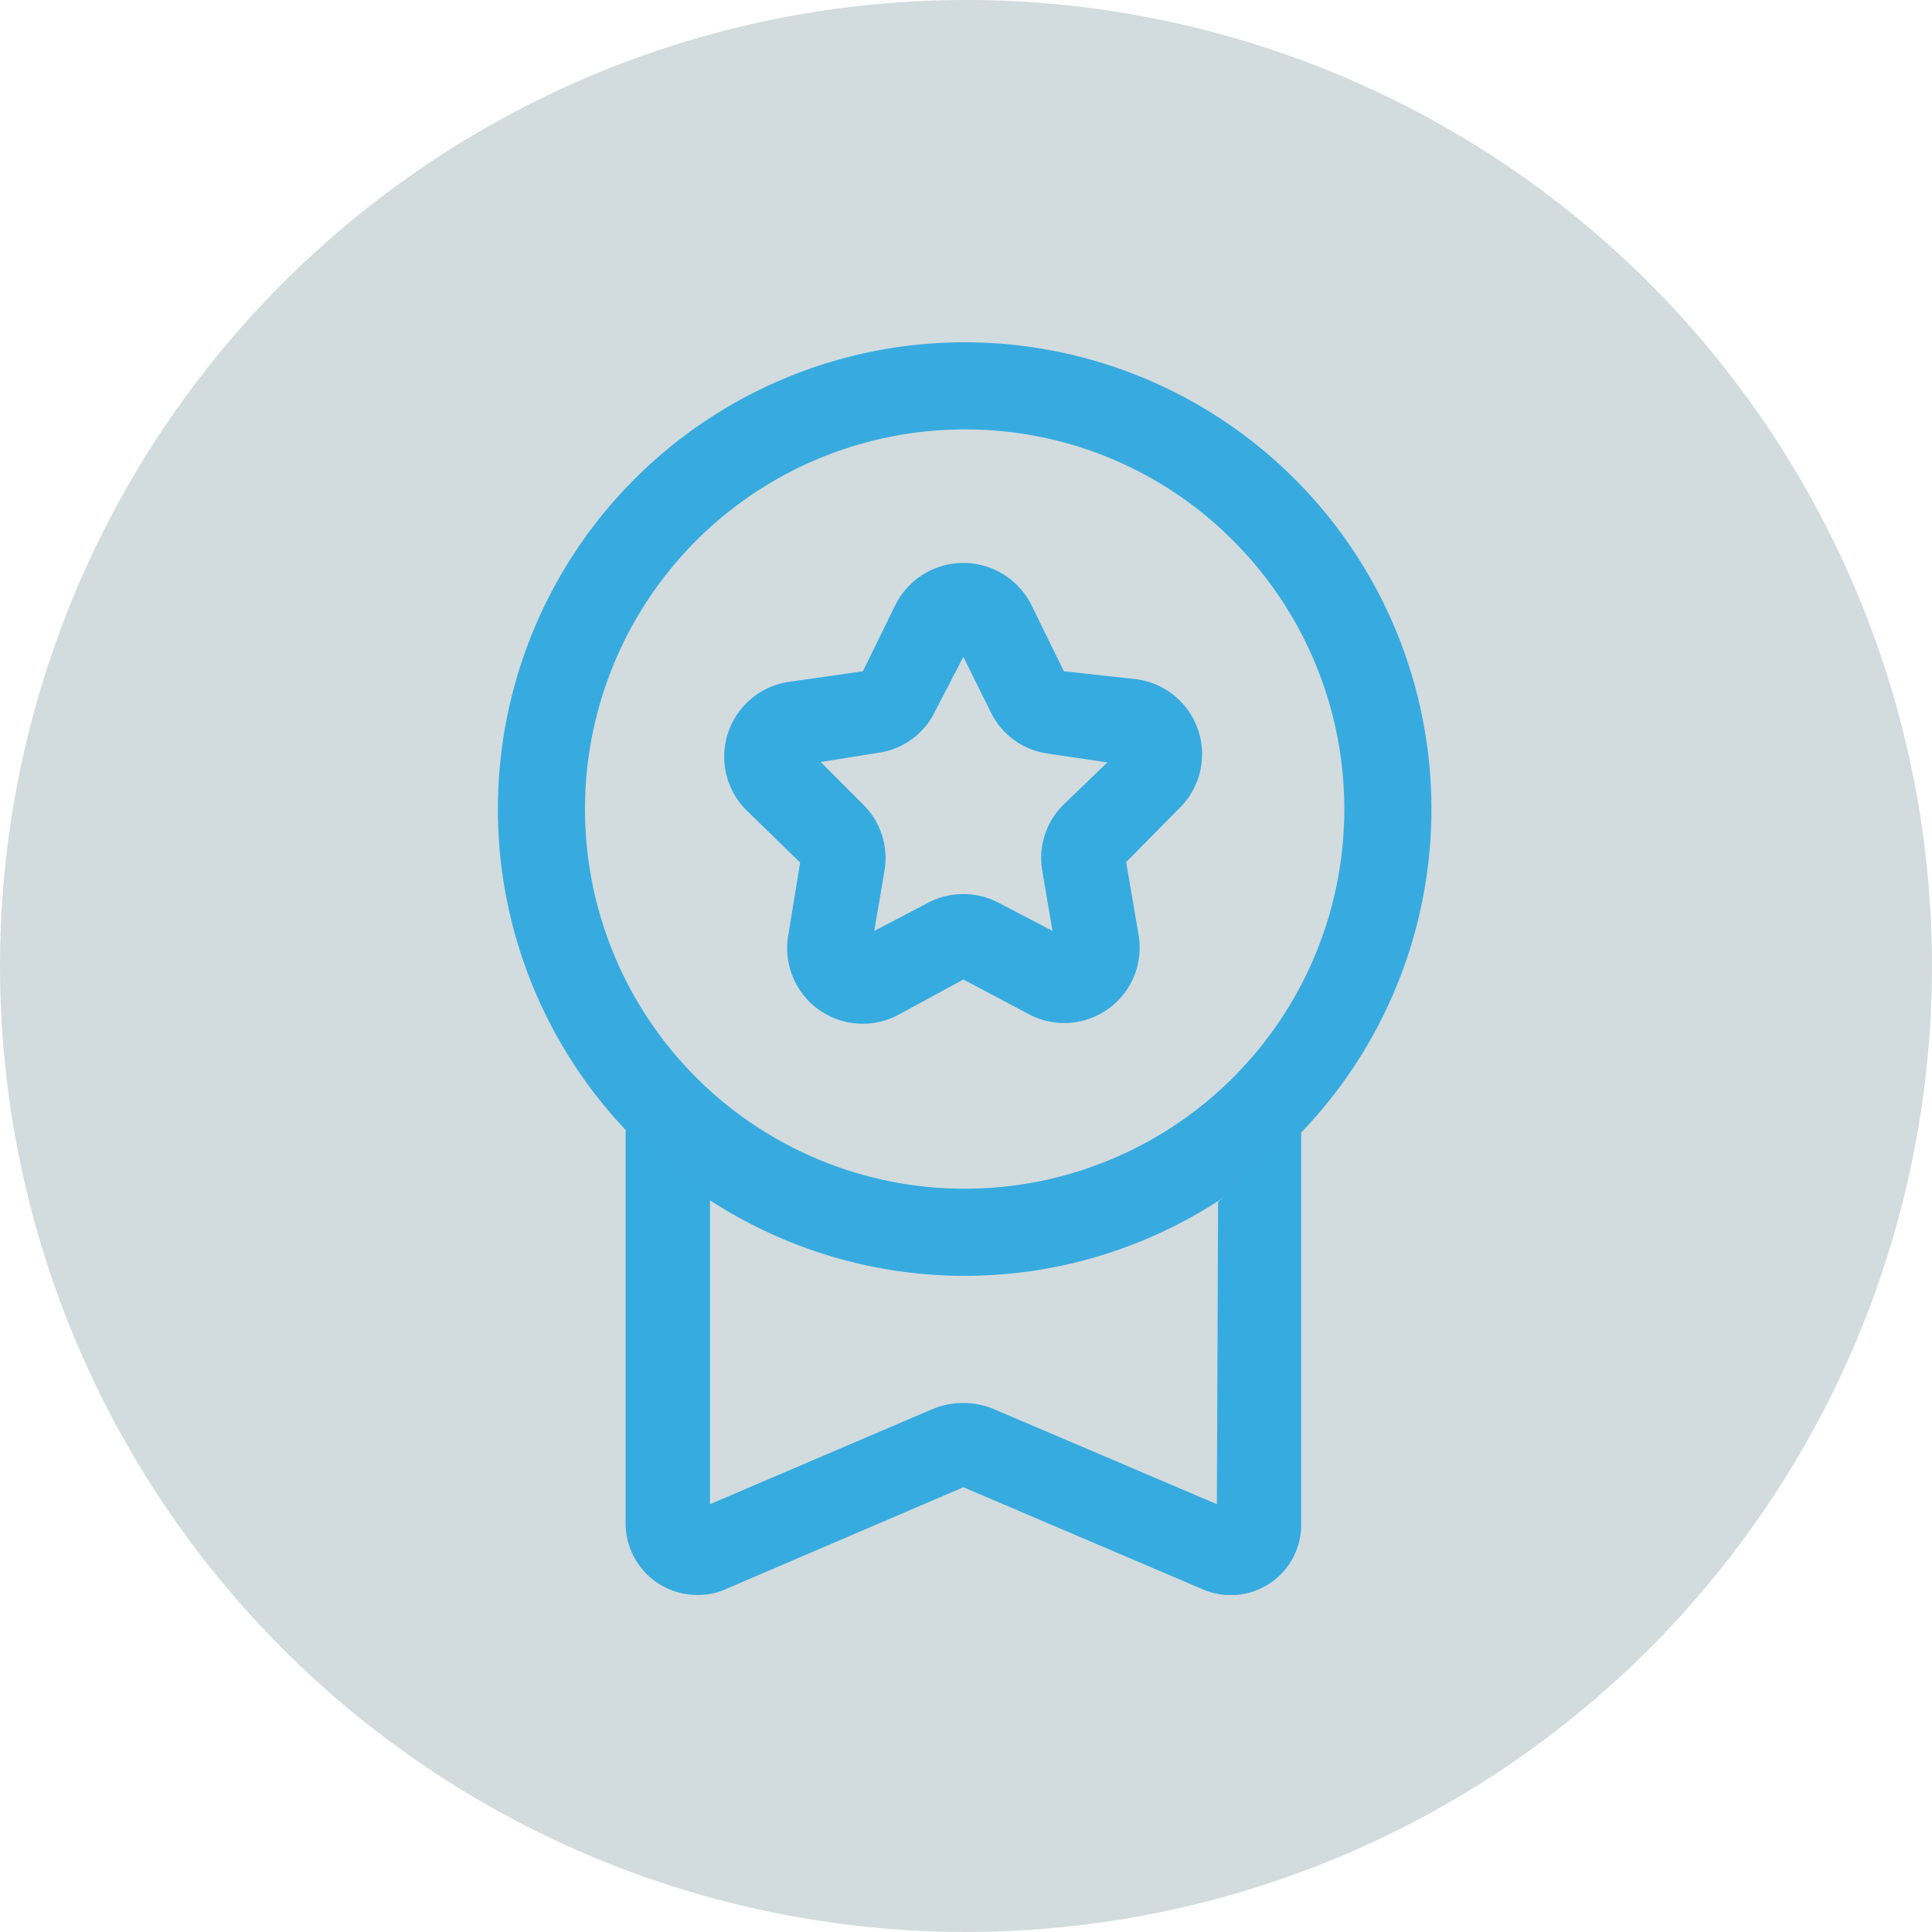
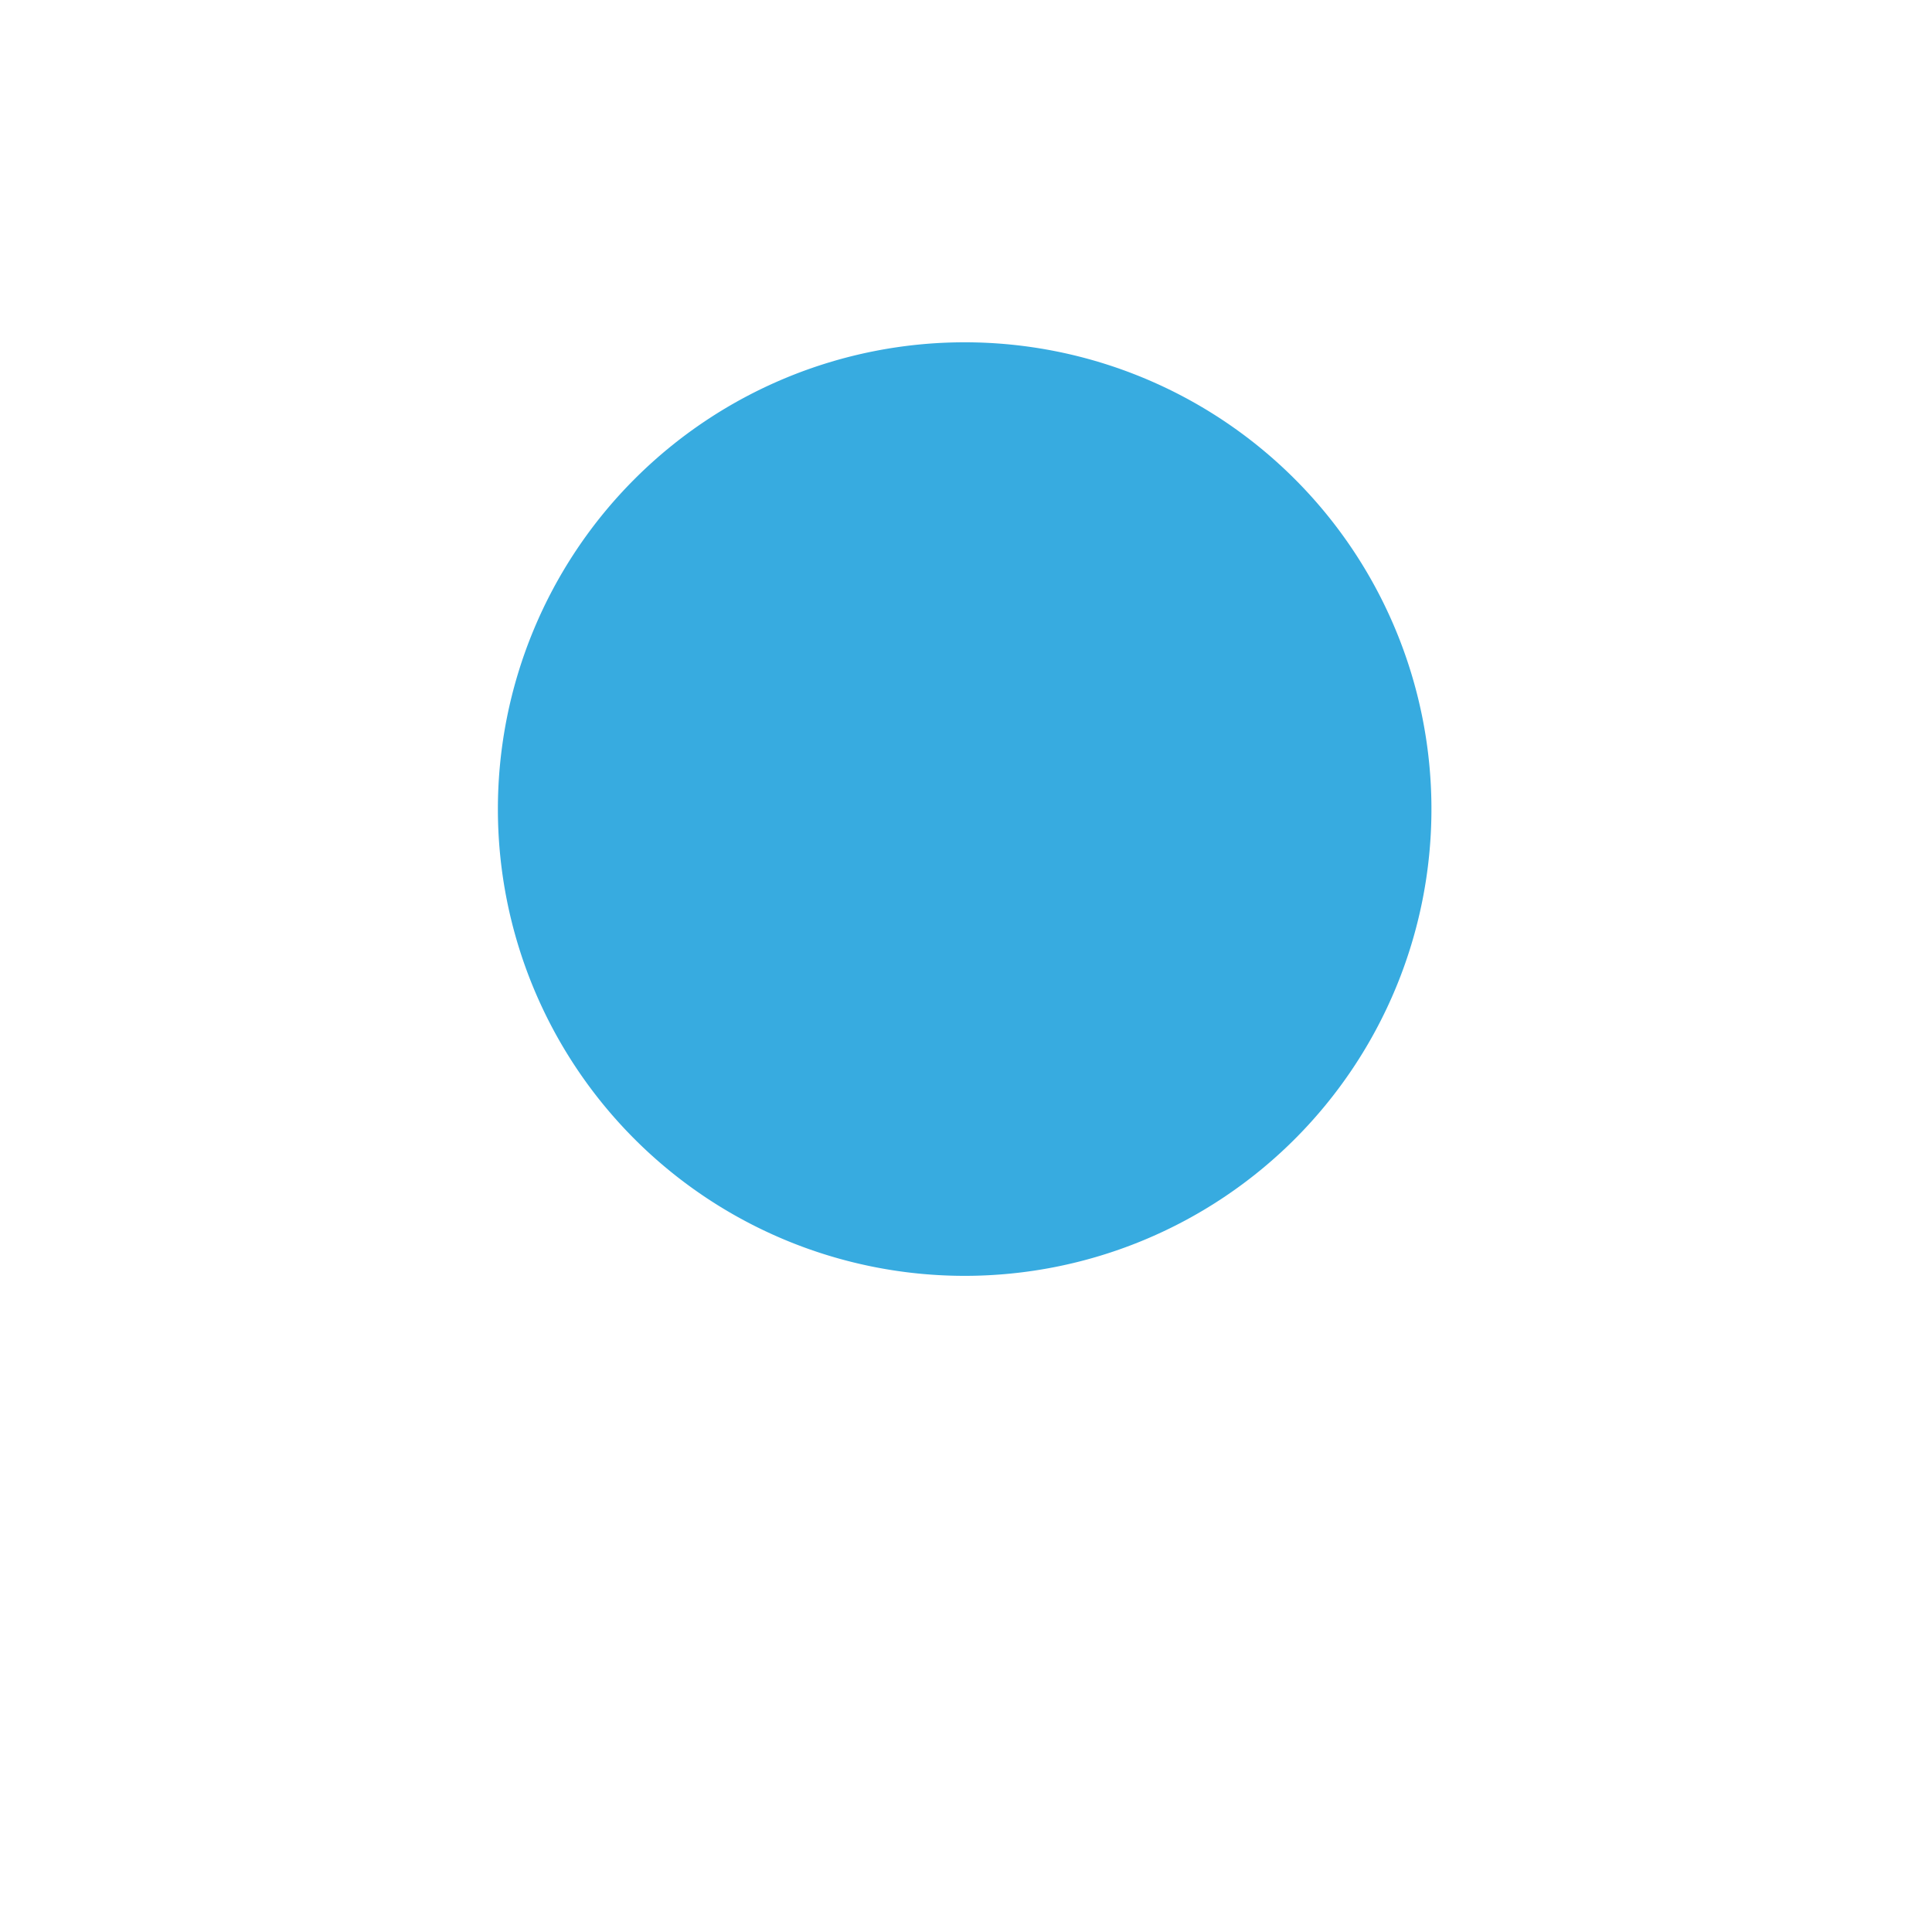
<svg xmlns="http://www.w3.org/2000/svg" width="62.086" height="62.084" viewBox="0 0 62.086 62.084">
  <defs>
    <clipPath id="clip-path">
-       <rect id="Rectangle_1565" data-name="Rectangle 1565" width="21.709" height="15.062" transform="translate(0 0)" fill="none" />
-     </clipPath>
+       </clipPath>
  </defs>
  <g id="Group_6990" data-name="Group 6990" transform="translate(-18427 19265)">
-     <path id="Path_38864" data-name="Path 38864" d="M404.37,62.084a31.042,31.042,0,1,0-31.041-31.041A31.042,31.042,0,0,0,404.37,62.084" transform="translate(18053.672 -19265)" fill="#d2dbdd" />
    <g id="Group_6986" data-name="Group 6986" transform="translate(-4 4)">
-       <path id="Path_36239" data-name="Path 36239" d="M395.473,16.7a2.413,2.413,0,0,0-.693,2.142l.327,1.928-1.737-.909a2.435,2.435,0,0,0-2.253,0l-1.737.909.327-1.928a2.413,2.413,0,0,0-.693-2.142l-1.356-1.358,1.872-.3a2.4,2.4,0,0,0,1.818-1.356l.894-1.724.87,1.751a2.4,2.4,0,0,0,1.833,1.356l1.926.285Zm0-4.275-1.044-2.13a2.443,2.443,0,0,0-4.37,0l-1.044,2.13-2.361.339a2.429,2.429,0,0,0-1.356,4.152l1.7,1.656-.381,2.334a2.429,2.429,0,0,0,3.528,2.565l2.1-1.14,2.1,1.113a2.426,2.426,0,0,0,2.565-.177,2.418,2.418,0,0,0,.965-2.361l-.4-2.348,1.7-1.722a2.429,2.429,0,0,0-1.358-4.152Z" transform="translate(18069.715 -19259.854)" fill="#36abe0" />
-       <path id="Ellipse_52" data-name="Ellipse 52" d="M15,2.8A12.2,12.2,0,0,0,6.373,23.627,12.2,12.2,0,1,0,23.627,6.373,12.12,12.12,0,0,0,15,2.8M15,0A15,15,0,1,1,0,15,15,15,0,0,1,15,0Z" transform="translate(18447 -19258)" fill="#37abe0" />
+       <path id="Ellipse_52" data-name="Ellipse 52" d="M15,2.8M15,0A15,15,0,1,1,0,15,15,15,0,0,1,15,0Z" transform="translate(18447 -19258)" fill="#37abe0" />
      <g id="Group_6984" data-name="Group 6984" transform="translate(18451.105 -19232.807)">
        <g id="Group_6985" data-name="Group 6985" clip-path="url(#clip-path)">
-           <path id="Path_38862" data-name="Path 38862" d="M19,12.145,11.871,9.106a2.562,2.562,0,0,0-2.049,0l-7.11,3.039V2.3L0,0V12.74a2.3,2.3,0,0,0,2.279,2.321h.04a2.112,2.112,0,0,0,.909-.191l7.626-3.27,7.638,3.257a2.263,2.263,0,0,0,3.217-2.117V0l-2.67,2.434Z" fill="#36abe0" />
-         </g>
+           </g>
      </g>
    </g>
  </g>
</svg>